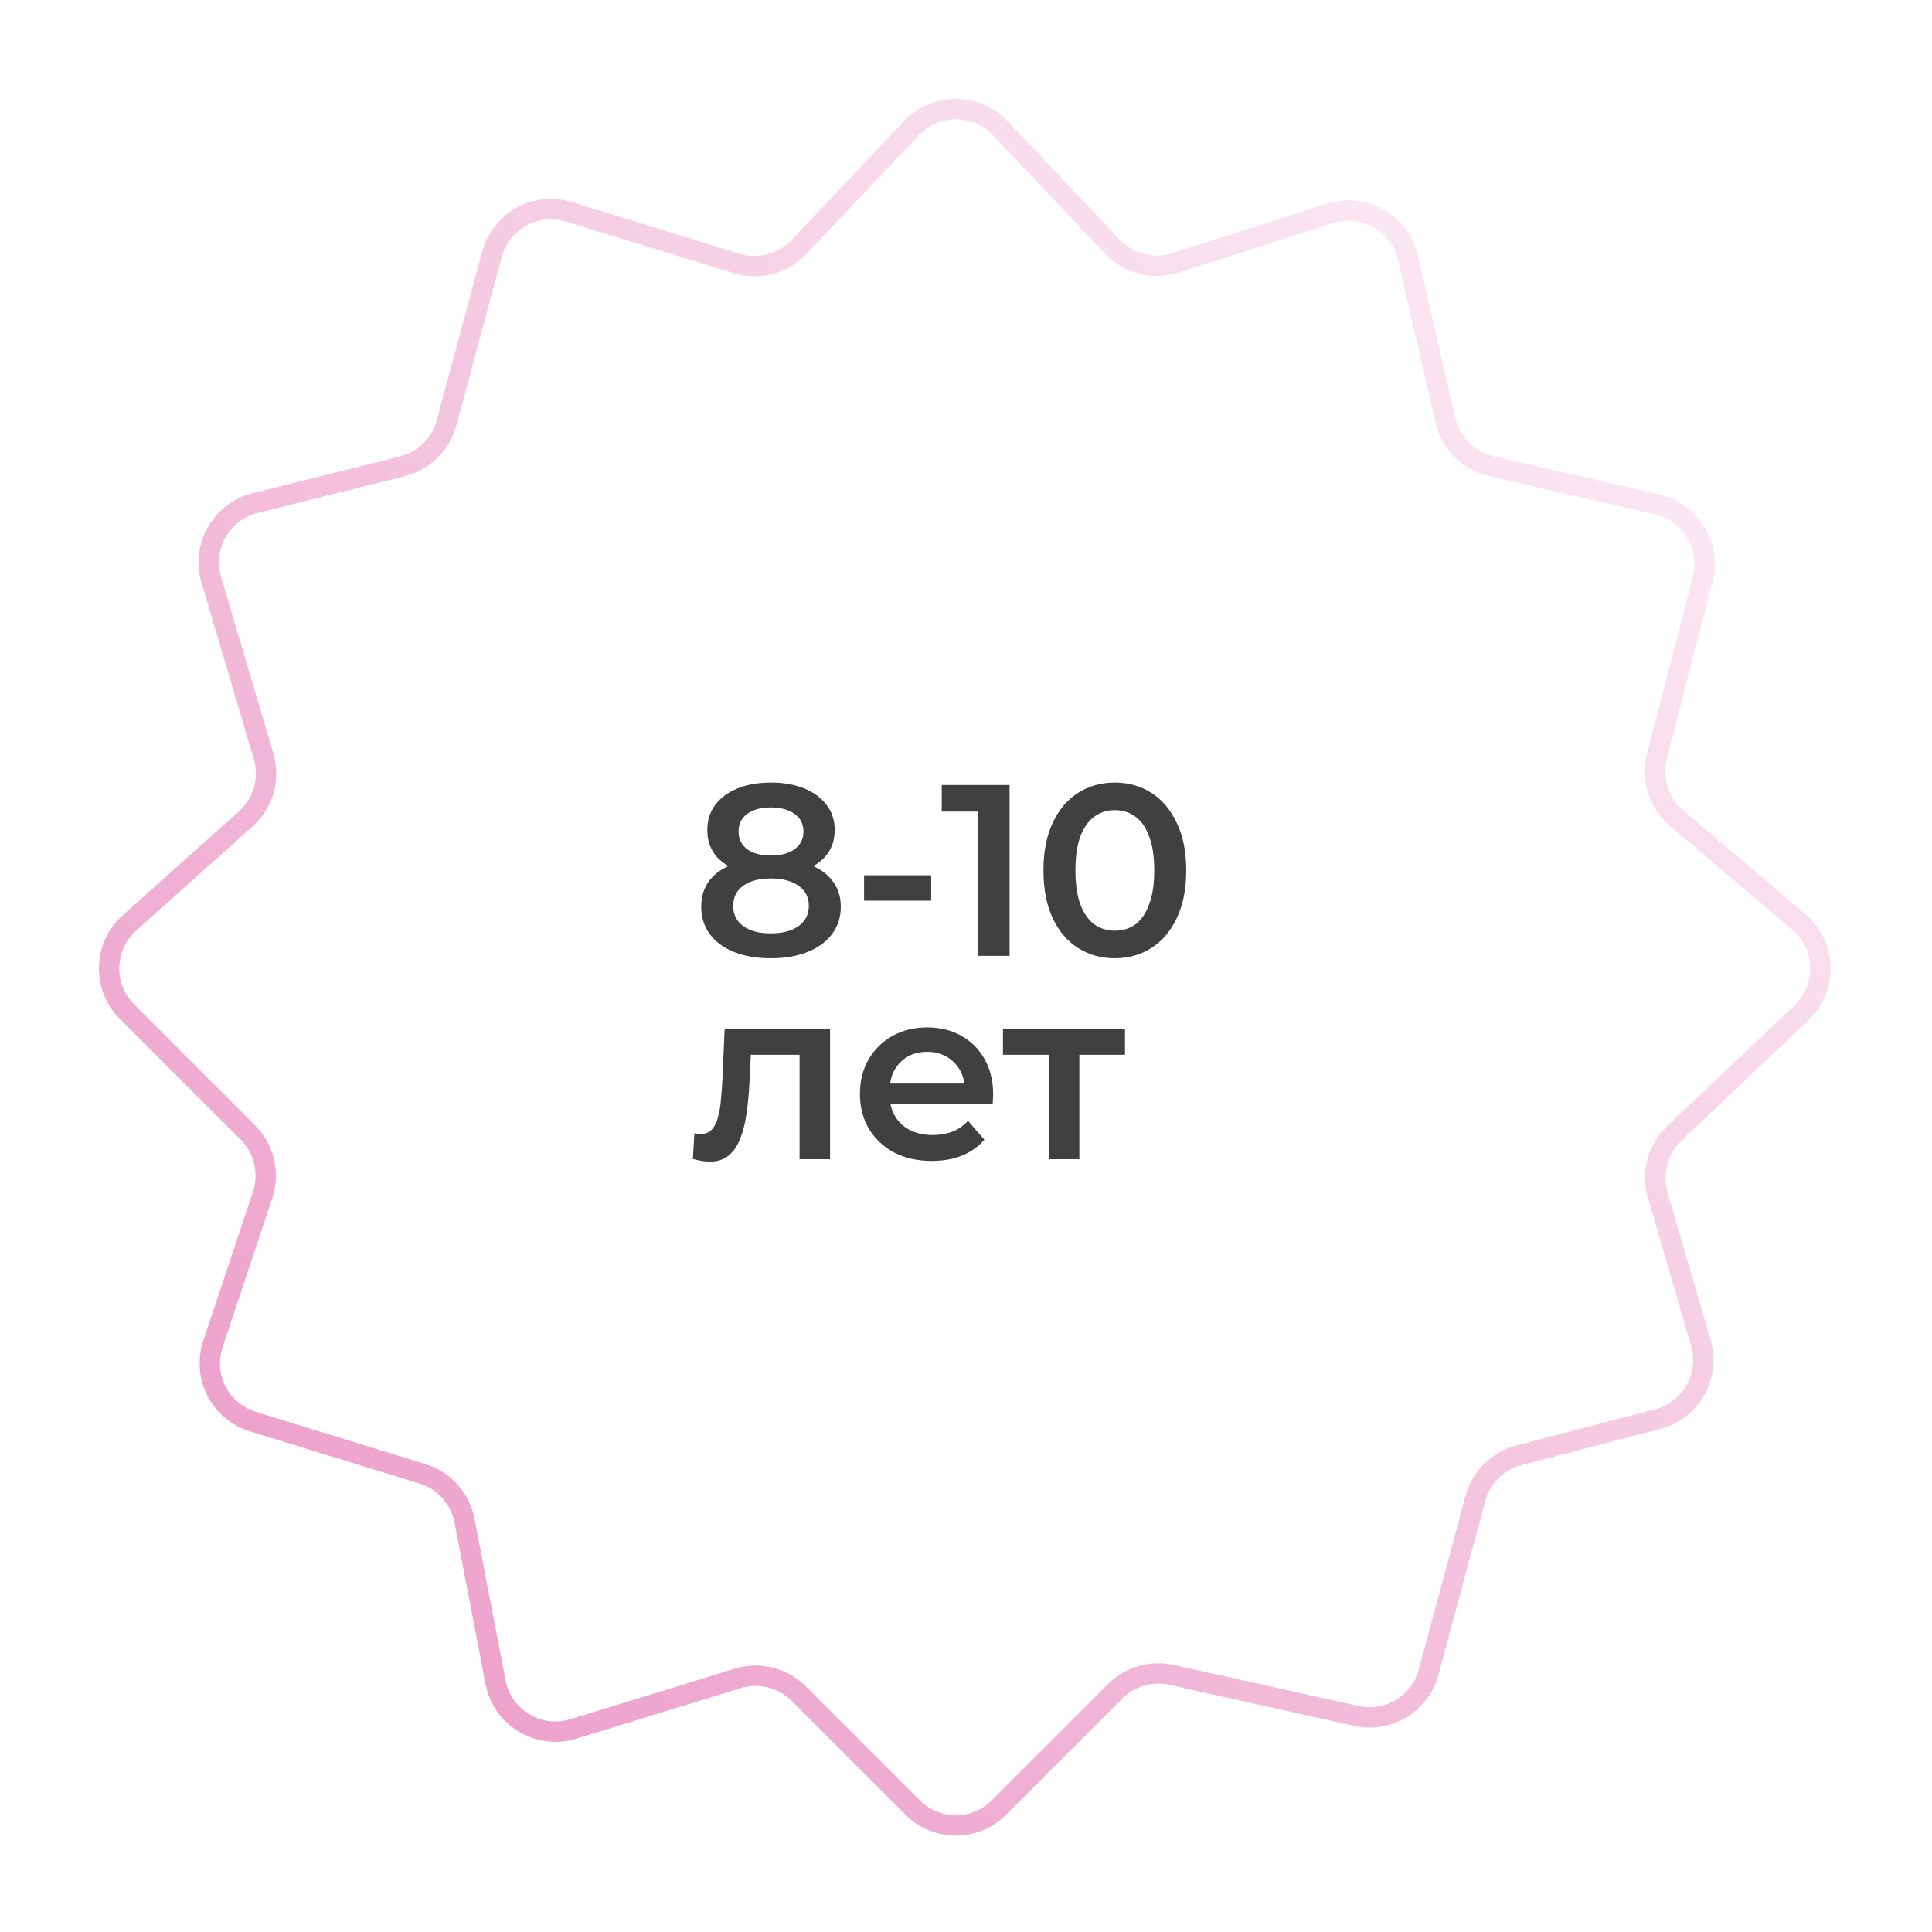
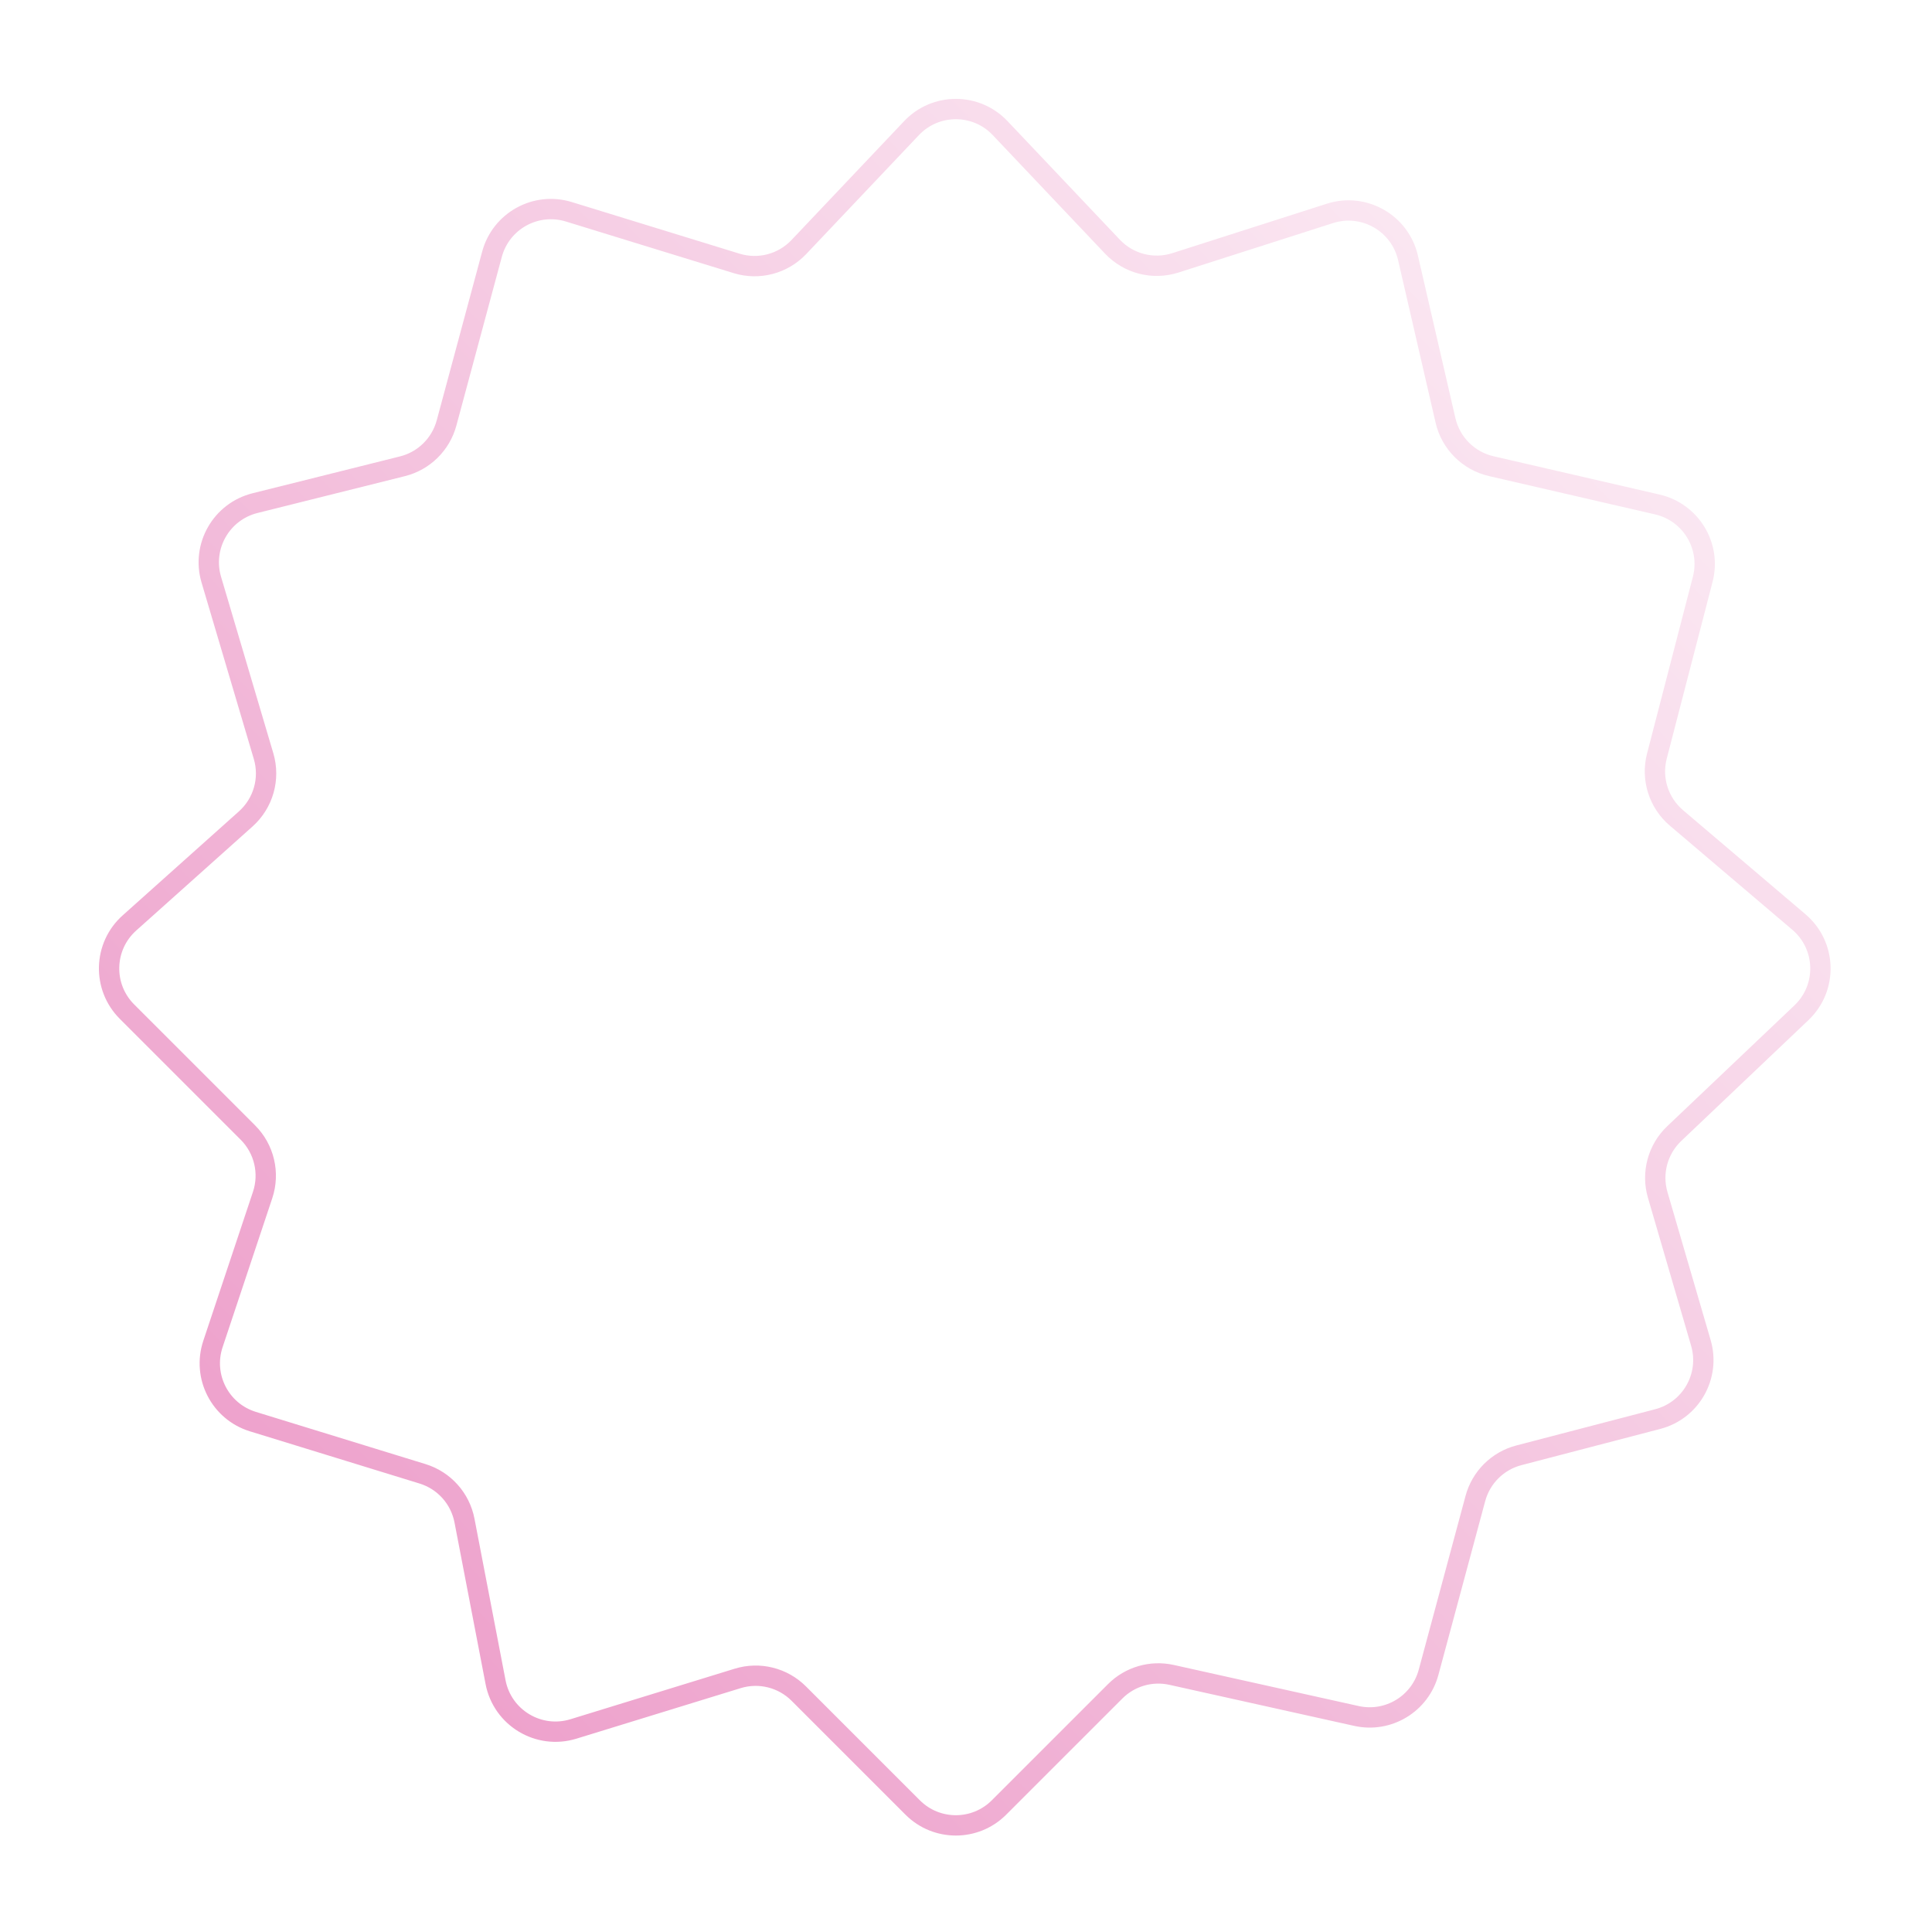
<svg xmlns="http://www.w3.org/2000/svg" width="95" height="95" viewBox="0 0 95 95" fill="none">
  <g filter="url(#filter0_d_4_14)">
    <path d="M49.121 84.879L54.836 79.165C55.561 78.439 56.606 78.135 57.608 78.357L66.698 80.377C68.265 80.726 69.829 79.779 70.246 78.229L72.547 69.683C72.827 68.642 73.644 67.832 74.686 67.56L81.513 65.779C83.149 65.353 84.109 63.659 83.636 62.036L81.512 54.755C81.198 53.677 81.512 52.514 82.326 51.74L88.58 45.799C89.873 44.571 89.815 42.493 88.457 41.338L82.433 36.218C81.557 35.473 81.183 34.293 81.472 33.179L83.727 24.483C84.15 22.849 83.142 21.187 81.497 20.807L73.327 18.922C72.209 18.664 71.336 17.791 71.078 16.673L69.233 8.676C68.838 6.966 67.067 5.959 65.395 6.493L57.796 8.925C56.698 9.277 55.496 8.968 54.703 8.131L49.178 2.299C47.995 1.05 46.005 1.05 44.822 2.299L39.281 8.148C38.496 8.976 37.31 9.288 36.22 8.952L27.971 6.414C26.348 5.915 24.634 6.861 24.192 8.502L21.958 16.797C21.675 17.848 20.845 18.664 19.789 18.928L12.539 20.74C10.882 21.154 9.905 22.866 10.39 24.503L12.96 33.179C13.29 34.291 12.949 35.493 12.084 36.267L6.363 41.385C5.08 42.534 5.025 44.525 6.242 45.742L12.189 51.689C12.992 52.492 13.273 53.681 12.914 54.759L10.471 62.087C9.938 63.685 10.825 65.408 12.435 65.903L20.777 68.47C21.837 68.796 22.631 69.681 22.84 70.771L24.368 78.716C24.706 80.469 26.49 81.541 28.197 81.016L36.274 78.531C37.336 78.204 38.491 78.491 39.277 79.277L44.879 84.879C46.05 86.05 47.95 86.05 49.121 84.879Z" fill="white" stroke="url(#paint0_linear_4_14)" />
-     <path d="M37.9 43.12C37.204 43.12 36.6 43.016 36.088 42.808C35.576 42.6 35.18 42.308 34.9 41.932C34.62 41.548 34.48 41.1 34.48 40.588C34.48 40.076 34.616 39.644 34.888 39.292C35.16 38.94 35.552 38.672 36.064 38.488C36.576 38.304 37.188 38.212 37.9 38.212C38.612 38.212 39.224 38.304 39.736 38.488C40.256 38.672 40.652 38.944 40.924 39.304C41.204 39.656 41.344 40.084 41.344 40.588C41.344 41.1 41.2 41.548 40.912 41.932C40.632 42.308 40.232 42.6 39.712 42.808C39.2 43.016 38.596 43.12 37.9 43.12ZM37.9 41.896C38.476 41.896 38.932 41.776 39.268 41.536C39.604 41.296 39.772 40.964 39.772 40.54C39.772 40.124 39.604 39.796 39.268 39.556C38.932 39.316 38.476 39.196 37.9 39.196C37.324 39.196 36.872 39.316 36.544 39.556C36.216 39.796 36.052 40.124 36.052 40.54C36.052 40.964 36.216 41.296 36.544 41.536C36.872 41.776 37.324 41.896 37.9 41.896ZM37.9 39.028C37.252 39.028 36.696 38.944 36.232 38.776C35.768 38.6 35.408 38.348 35.152 38.02C34.904 37.684 34.78 37.284 34.78 36.82C34.78 36.34 34.908 35.928 35.164 35.584C35.428 35.232 35.796 34.96 36.268 34.768C36.74 34.576 37.284 34.48 37.9 34.48C38.524 34.48 39.072 34.576 39.544 34.768C40.016 34.96 40.384 35.232 40.648 35.584C40.912 35.928 41.044 36.34 41.044 36.82C41.044 37.284 40.916 37.684 40.66 38.02C40.412 38.348 40.052 38.6 39.58 38.776C39.108 38.944 38.548 39.028 37.9 39.028ZM37.9 38.068C38.396 38.068 38.788 37.964 39.076 37.756C39.364 37.54 39.508 37.252 39.508 36.892C39.508 36.516 39.36 36.224 39.064 36.016C38.768 35.808 38.38 35.704 37.9 35.704C37.42 35.704 37.036 35.808 36.748 36.016C36.46 36.224 36.316 36.516 36.316 36.892C36.316 37.252 36.456 37.54 36.736 37.756C37.024 37.964 37.412 38.068 37.9 38.068ZM42.488 40.288V39.04H45.788V40.288H42.488ZM48.083 43V35.2L48.767 35.908H46.307V34.6H49.643V43H48.083ZM54.813 43.12C54.149 43.12 53.549 42.952 53.013 42.616C52.485 42.28 52.069 41.792 51.765 41.152C51.461 40.504 51.309 39.72 51.309 38.8C51.309 37.88 51.461 37.1 51.765 36.46C52.069 35.812 52.485 35.32 53.013 34.984C53.549 34.648 54.149 34.48 54.813 34.48C55.485 34.48 56.085 34.648 56.613 34.984C57.141 35.32 57.557 35.812 57.861 36.46C58.173 37.1 58.329 37.88 58.329 38.8C58.329 39.72 58.173 40.504 57.861 41.152C57.557 41.792 57.141 42.28 56.613 42.616C56.085 42.952 55.485 43.12 54.813 43.12ZM54.813 41.764C55.205 41.764 55.545 41.66 55.833 41.452C56.121 41.236 56.345 40.908 56.505 40.468C56.673 40.028 56.757 39.472 56.757 38.8C56.757 38.12 56.673 37.564 56.505 37.132C56.345 36.692 56.121 36.368 55.833 36.16C55.545 35.944 55.205 35.836 54.813 35.836C54.437 35.836 54.101 35.944 53.805 36.16C53.517 36.368 53.289 36.692 53.121 37.132C52.961 37.564 52.881 38.12 52.881 38.8C52.881 39.472 52.961 40.028 53.121 40.468C53.289 40.908 53.517 41.236 53.805 41.452C54.101 41.66 54.437 41.764 54.813 41.764ZM34.072 52.988L34.144 51.728C34.2 51.736 34.252 51.744 34.3 51.752C34.348 51.76 34.392 51.764 34.432 51.764C34.68 51.764 34.872 51.688 35.008 51.536C35.144 51.384 35.244 51.18 35.308 50.924C35.38 50.66 35.428 50.368 35.452 50.048C35.484 49.72 35.508 49.392 35.524 49.064L35.632 46.592H40.816V53H39.316V47.456L39.664 47.864H36.616L36.94 47.444L36.856 49.136C36.832 49.704 36.784 50.232 36.712 50.72C36.648 51.2 36.544 51.62 36.4 51.98C36.264 52.34 36.072 52.62 35.824 52.82C35.584 53.02 35.276 53.12 34.9 53.12C34.78 53.12 34.648 53.108 34.504 53.084C34.368 53.06 34.224 53.028 34.072 52.988ZM45.824 53.084C45.112 53.084 44.488 52.944 43.952 52.664C43.424 52.376 43.012 51.984 42.716 51.488C42.428 50.992 42.284 50.428 42.284 49.796C42.284 49.156 42.424 48.592 42.704 48.104C42.992 47.608 43.384 47.22 43.88 46.94C44.384 46.66 44.956 46.52 45.596 46.52C46.22 46.52 46.776 46.656 47.264 46.928C47.752 47.2 48.136 47.584 48.416 48.08C48.696 48.576 48.836 49.16 48.836 49.832C48.836 49.896 48.832 49.968 48.824 50.048C48.824 50.128 48.82 50.204 48.812 50.276H43.472V49.28H48.02L47.432 49.592C47.44 49.224 47.364 48.9 47.204 48.62C47.044 48.34 46.824 48.12 46.544 47.96C46.272 47.8 45.956 47.72 45.596 47.72C45.228 47.72 44.904 47.8 44.624 47.96C44.352 48.12 44.136 48.344 43.976 48.632C43.824 48.912 43.748 49.244 43.748 49.628V49.868C43.748 50.252 43.836 50.592 44.012 50.888C44.188 51.184 44.436 51.412 44.756 51.572C45.076 51.732 45.444 51.812 45.86 51.812C46.22 51.812 46.544 51.756 46.832 51.644C47.12 51.532 47.376 51.356 47.6 51.116L48.404 52.04C48.116 52.376 47.752 52.636 47.312 52.82C46.88 52.996 46.384 53.084 45.824 53.084ZM51.574 53V47.504L51.922 47.864H49.318V46.592H55.318V47.864H52.726L53.074 47.504V53H51.574Z" fill="#404040" />
  </g>
  <defs>
    <filter id="filter0_d_4_14" x="0.864" y="0.862" width="93.15" height="93.395" filterUnits="userSpaceOnUse" color-interpolation-filters="sRGB">
      <feFlood flood-opacity="0" result="BackgroundImageFix" />
      <feColorMatrix in="SourceAlpha" type="matrix" values="0 0 0 0 0 0 0 0 0 0 0 0 0 0 0 0 0 0 127 0" result="hardAlpha" />
      <feOffset dy="4" />
      <feGaussianBlur stdDeviation="2" />
      <feComposite in2="hardAlpha" operator="out" />
      <feColorMatrix type="matrix" values="0 0 0 0 0 0 0 0 0 0 0 0 0 0 0 0 0 0 0.11 0" />
      <feBlend mode="normal" in2="BackgroundImageFix" result="effect1_dropShadow_4_14" />
      <feBlend mode="normal" in="SourceGraphic" in2="effect1_dropShadow_4_14" result="shape" />
    </filter>
    <linearGradient id="paint0_linear_4_14" x1="96" y1="-8.5" x2="-7" y2="90" gradientUnits="userSpaceOnUse">
      <stop stop-color="white" />
      <stop offset="1" stop-color="#E98ABF" />
    </linearGradient>
  </defs>
</svg>